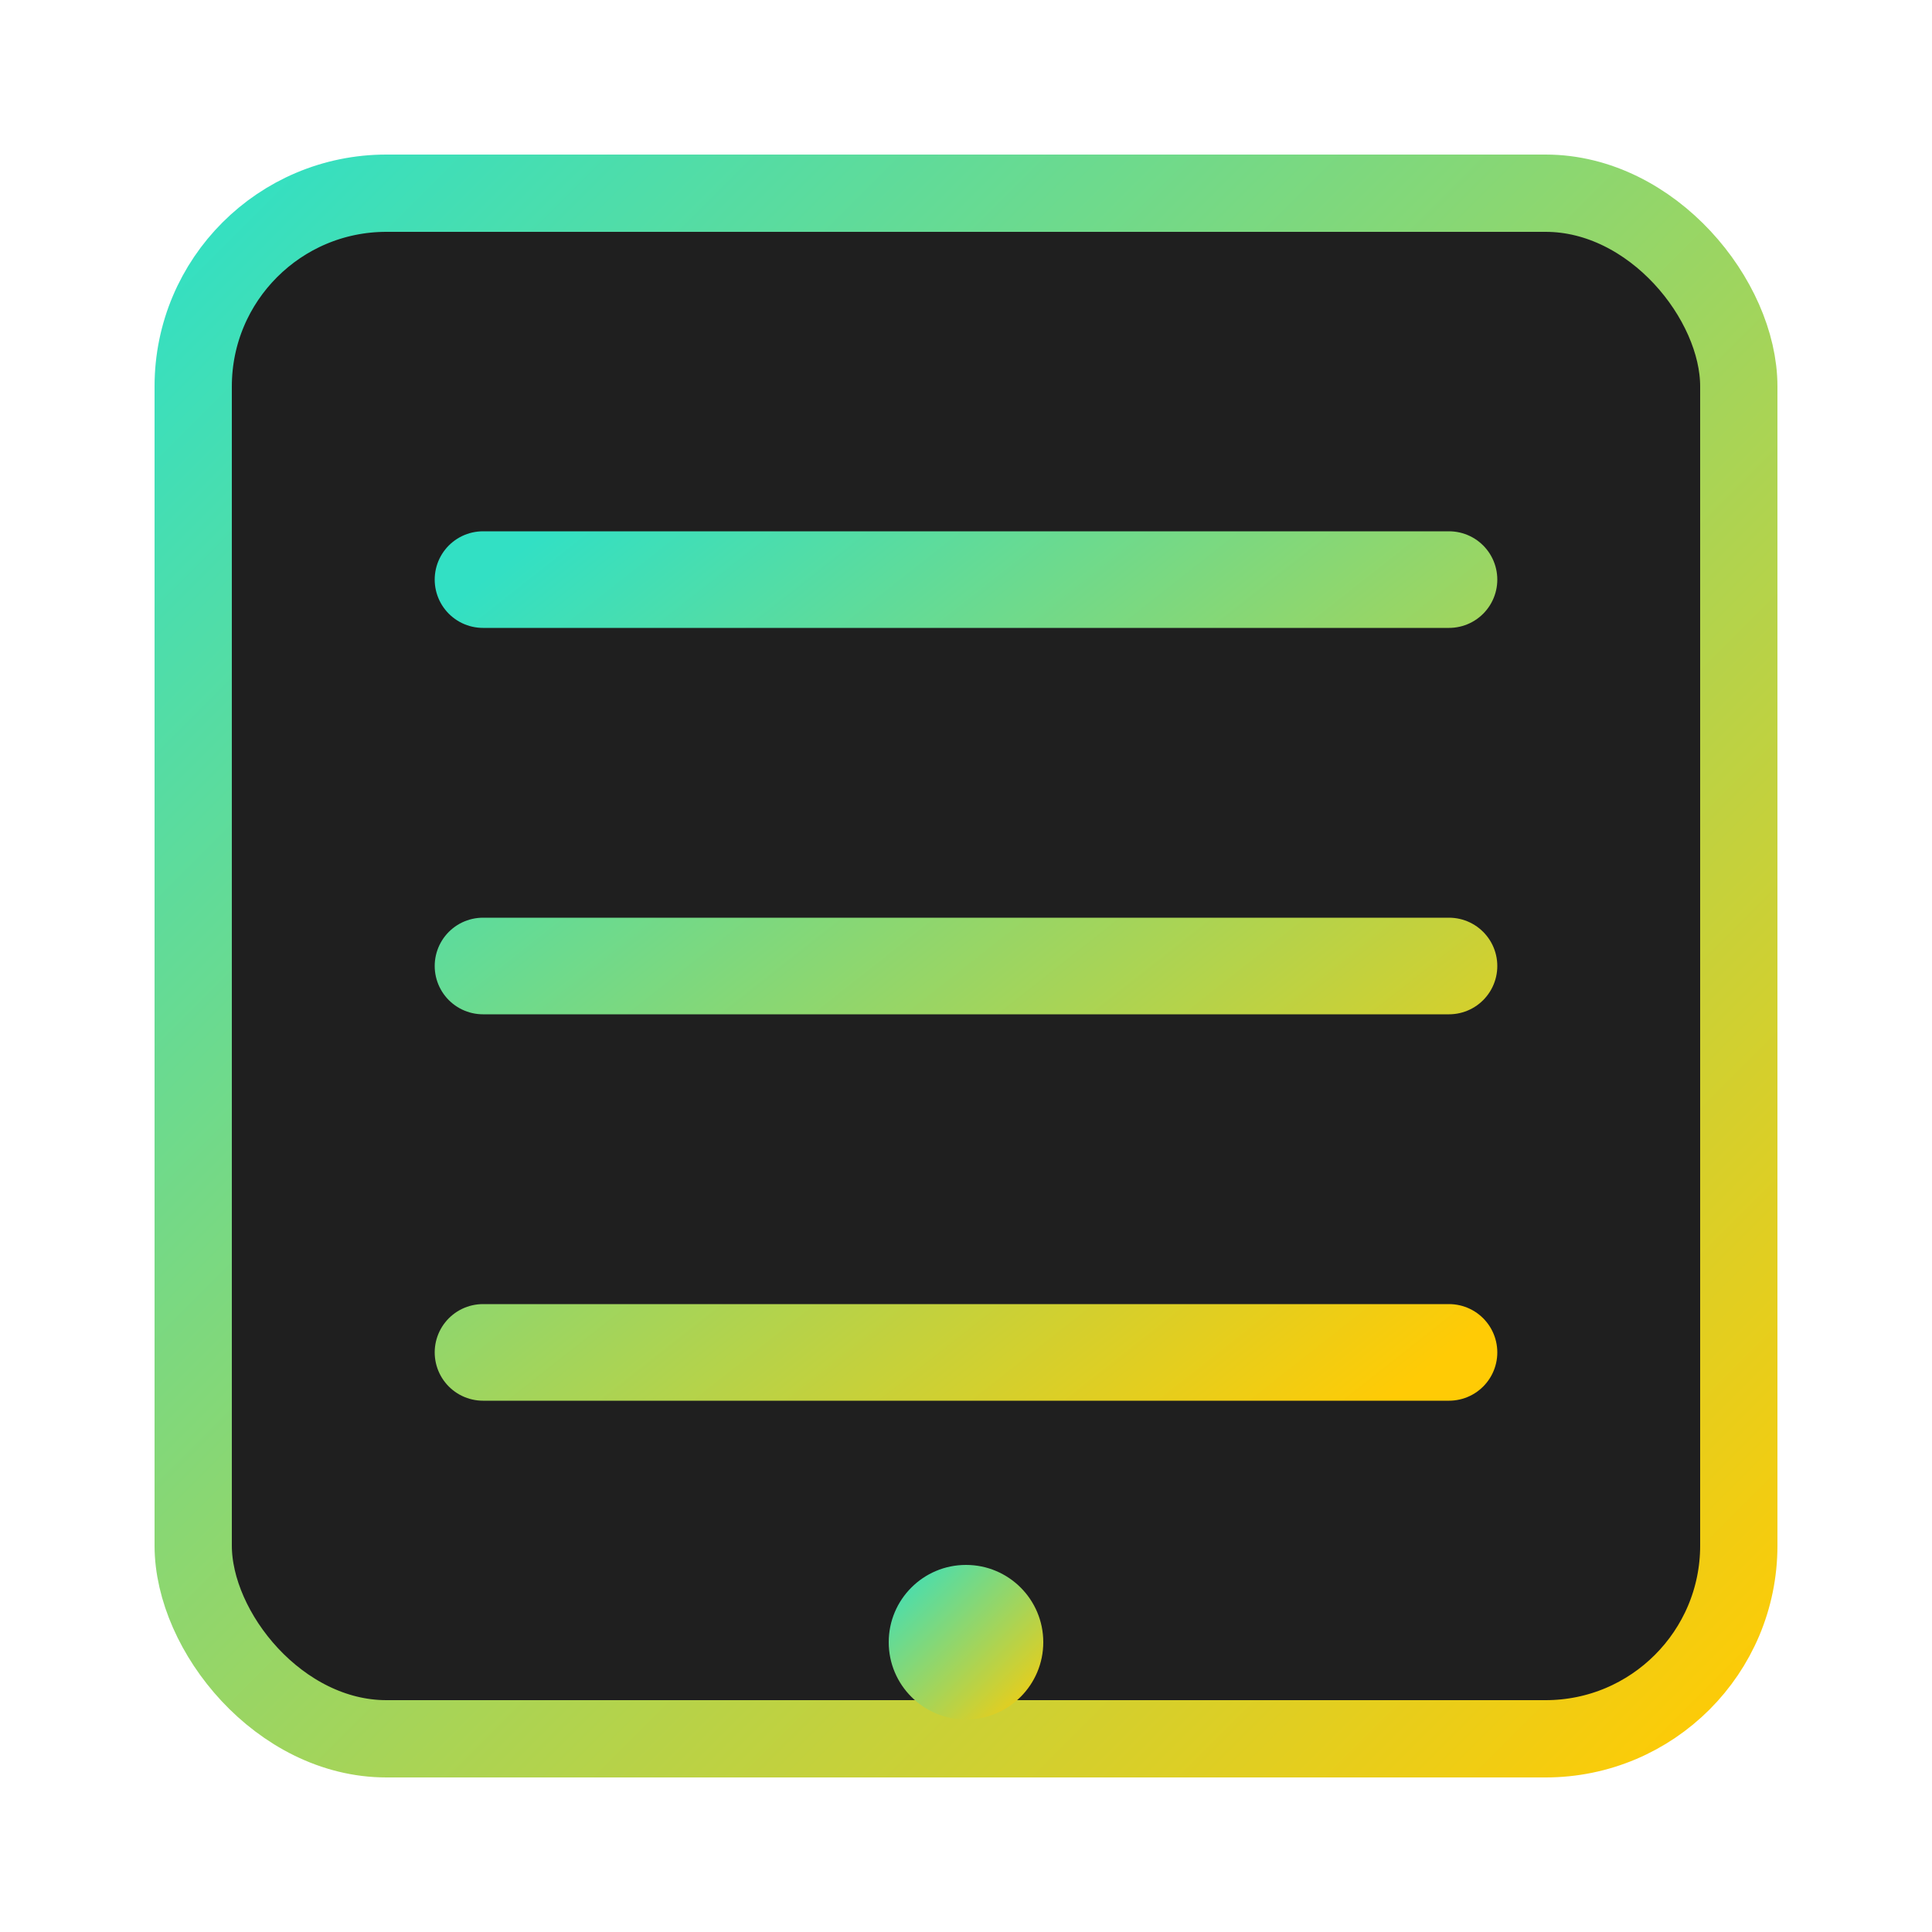
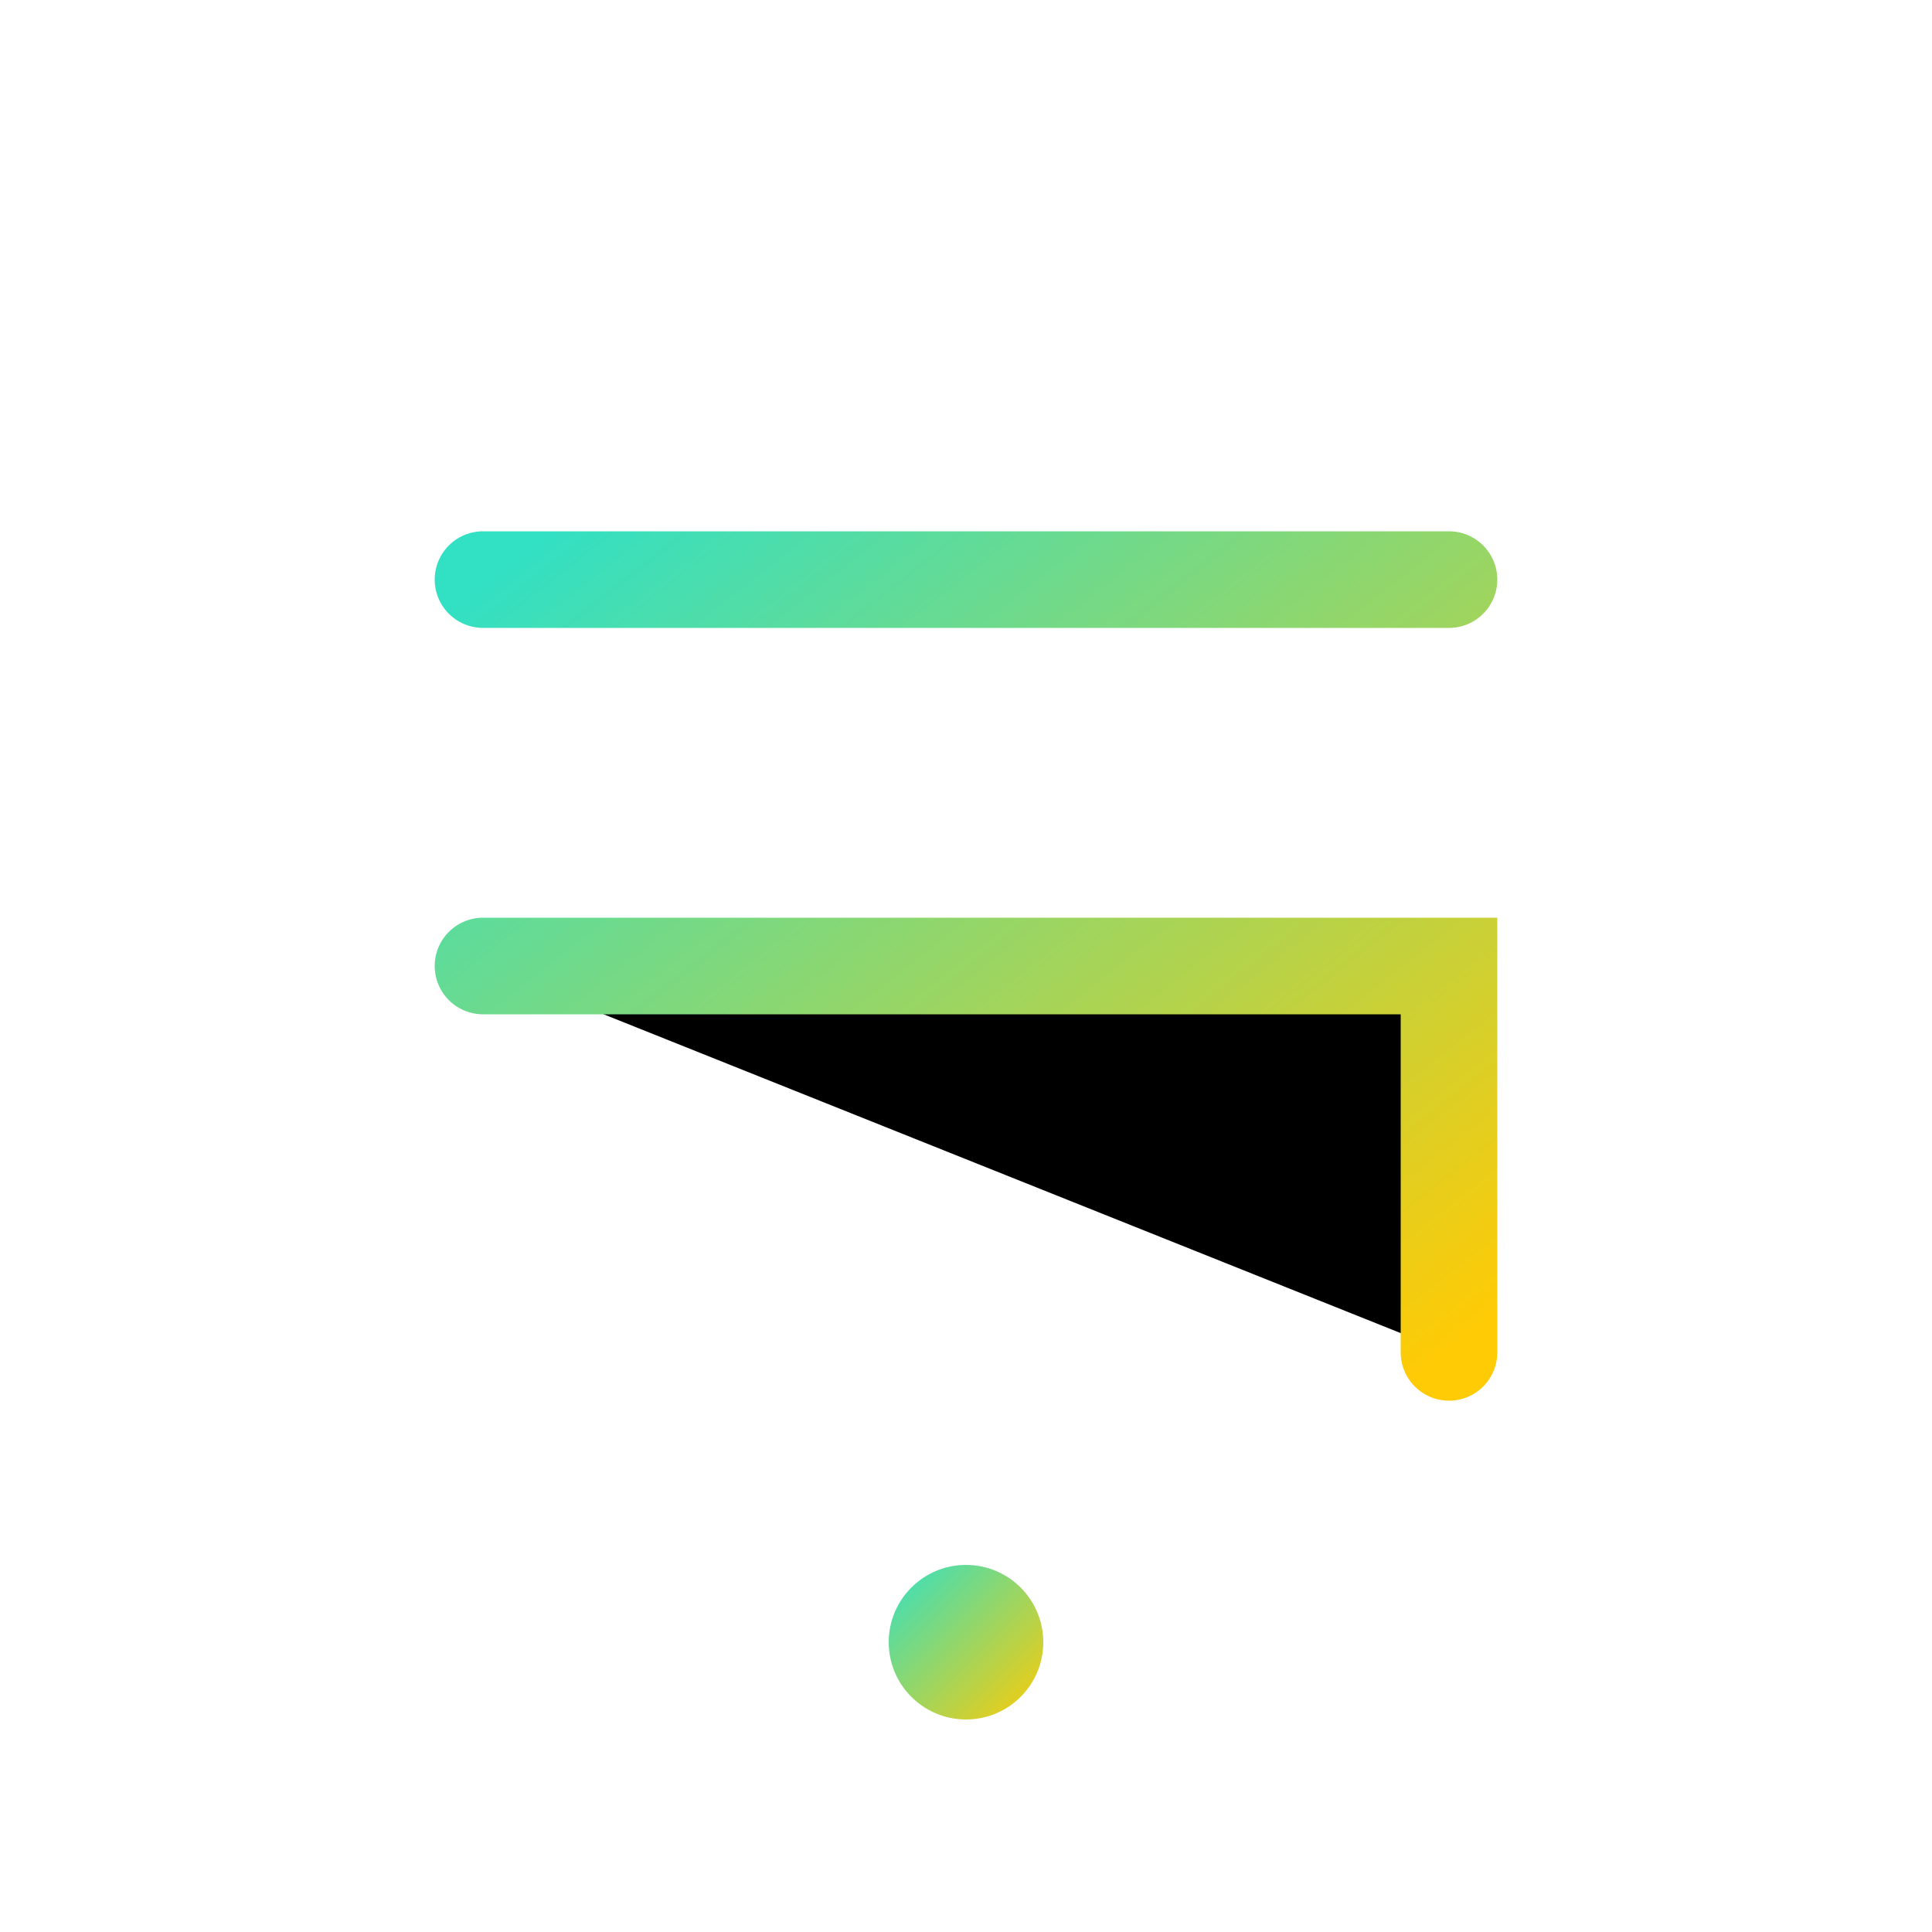
<svg xmlns="http://www.w3.org/2000/svg" viewBox="0 0 100 100" width="100" height="100">
  <defs>
    <linearGradient id="gradient" x1="0%" y1="0%" x2="100%" y2="100%">
      <stop offset="0%" stop-color="#32e0c4" />
      <stop offset="100%" stop-color="#ffcb05" />
    </linearGradient>
  </defs>
-   <rect x="10" y="10" width="80" height="80" rx="10" fill="#1f1f1f" stroke="url(#gradient)" stroke-width="4" />
-   <path d="M25 30 L75 30 M25 50 L75 50 M25 70 L75 70" stroke="url(#gradient)" stroke-width="5" stroke-linecap="round" />
+   <path d="M25 30 L75 30 M25 50 L75 50 L75 70" stroke="url(#gradient)" stroke-width="5" stroke-linecap="round" />
  <circle cx="50" cy="85" r="4" fill="url(#gradient)" />
</svg>